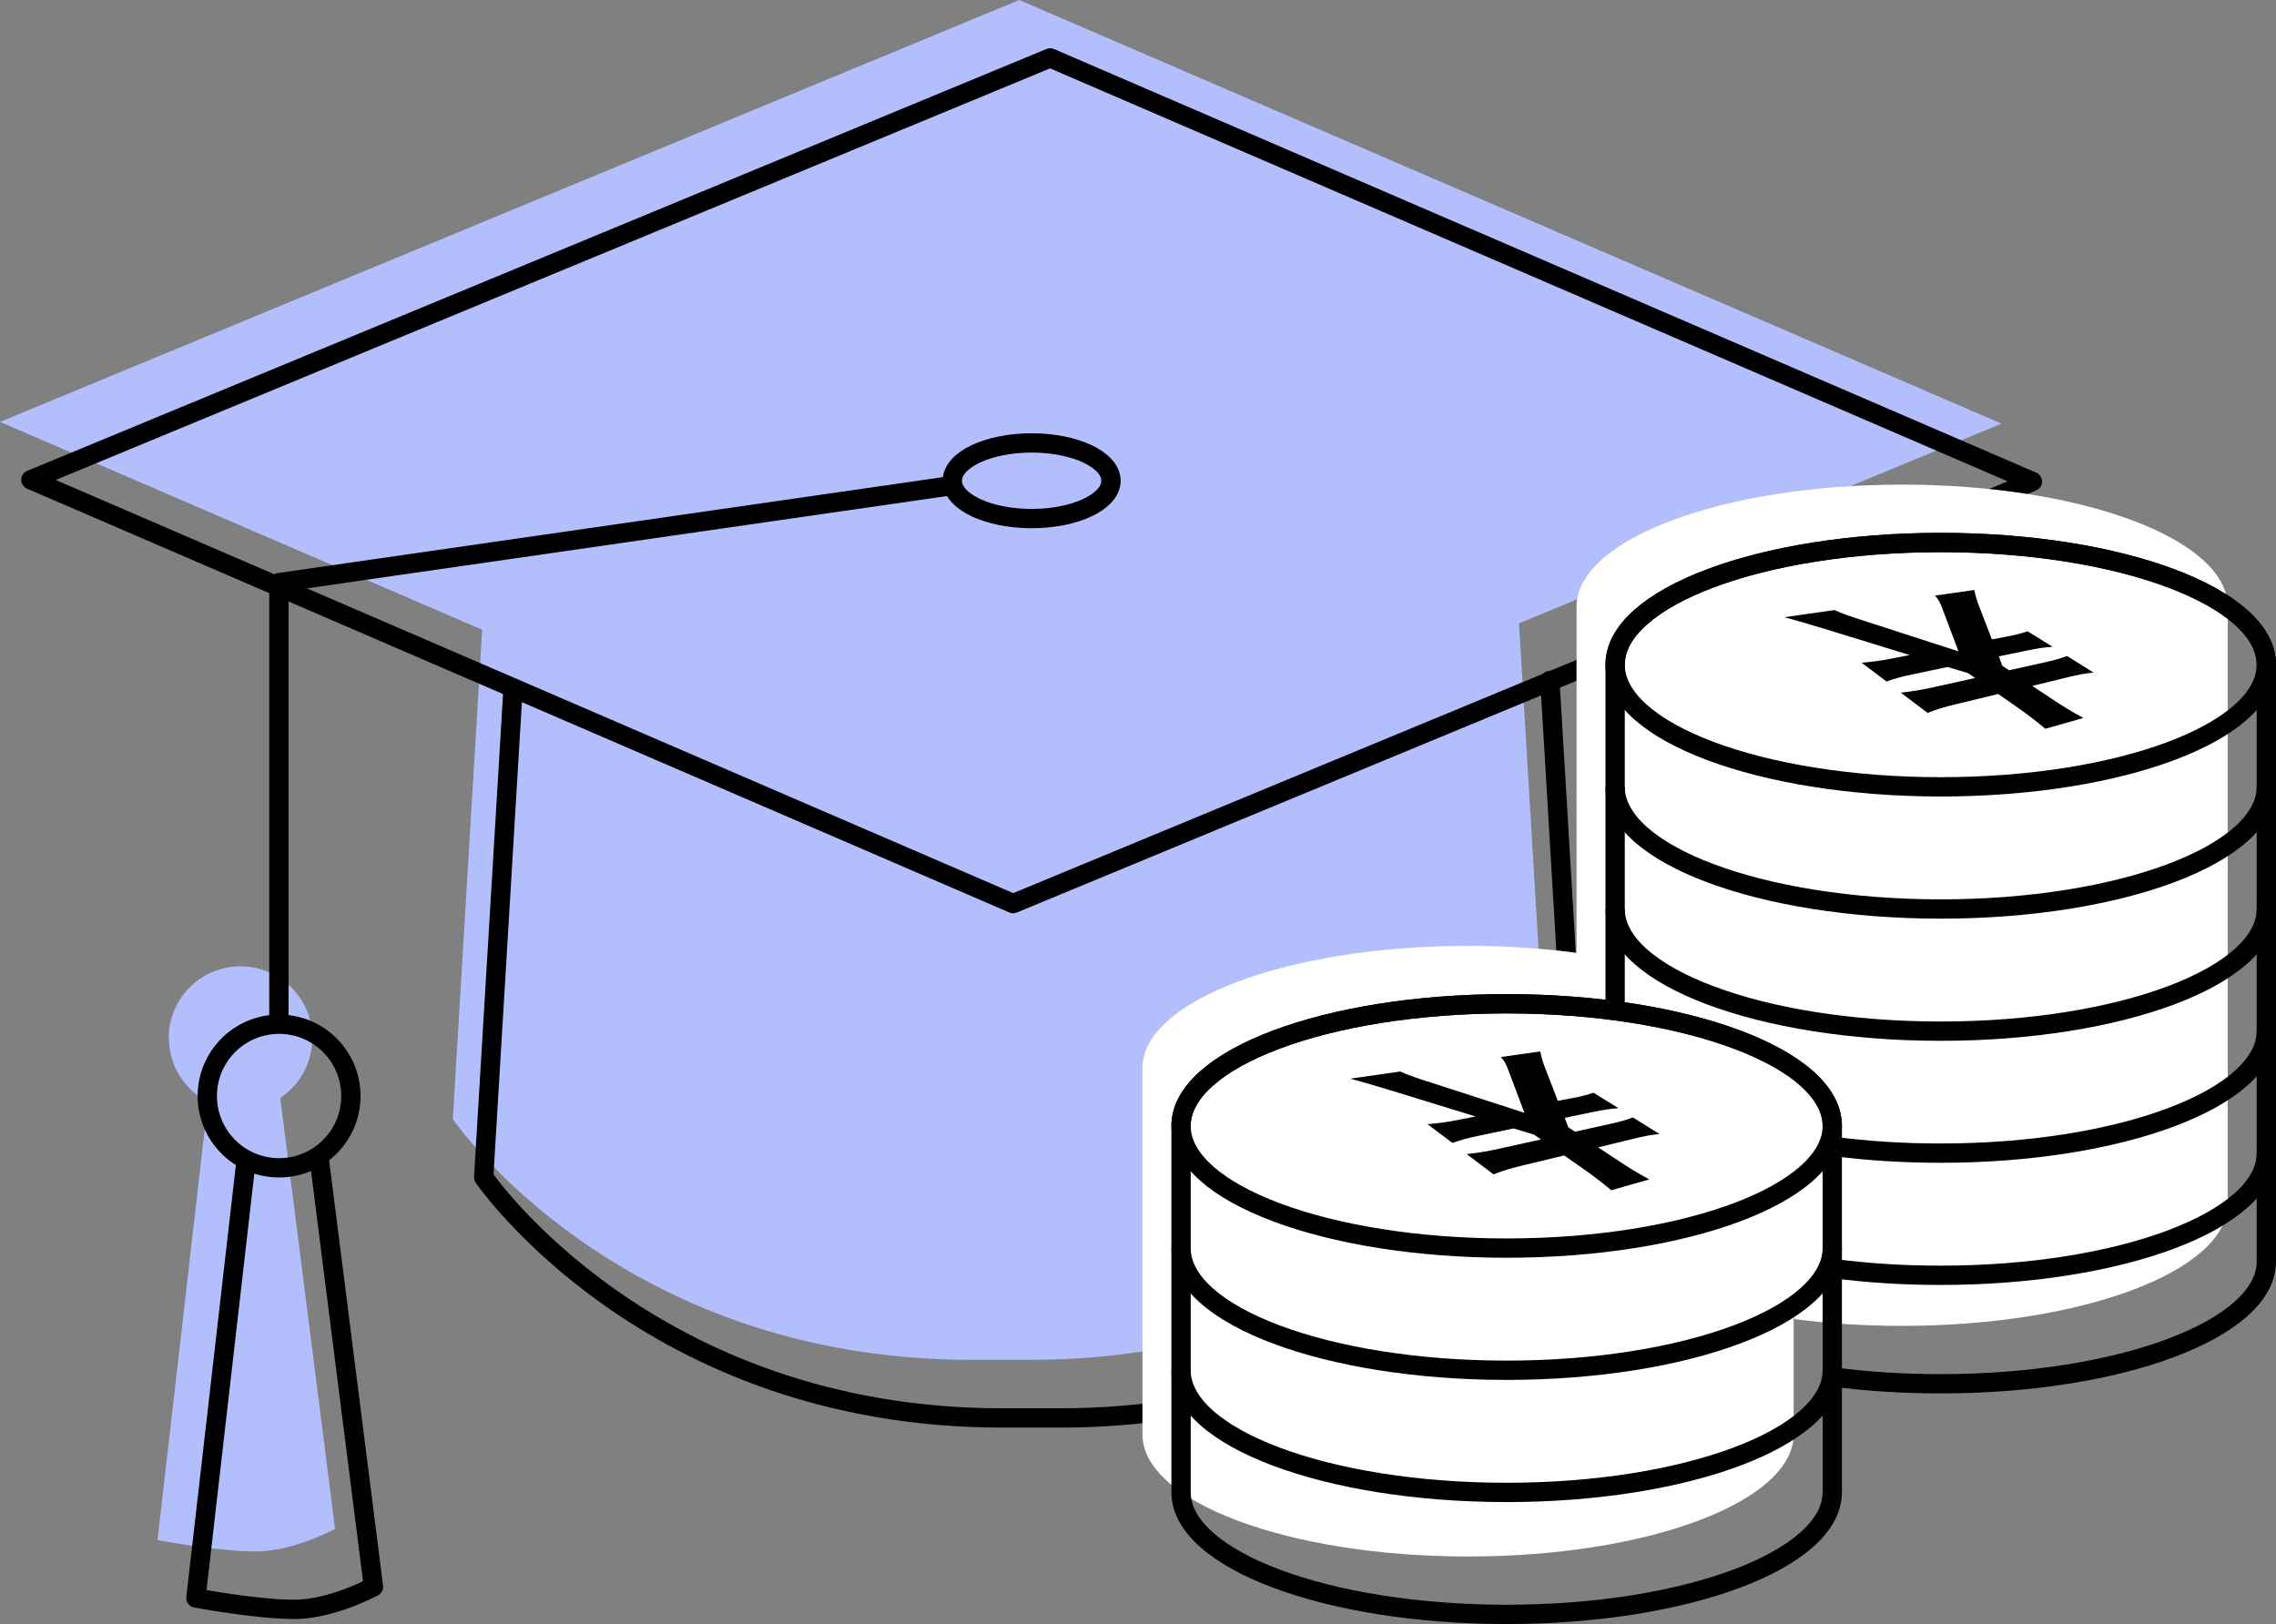
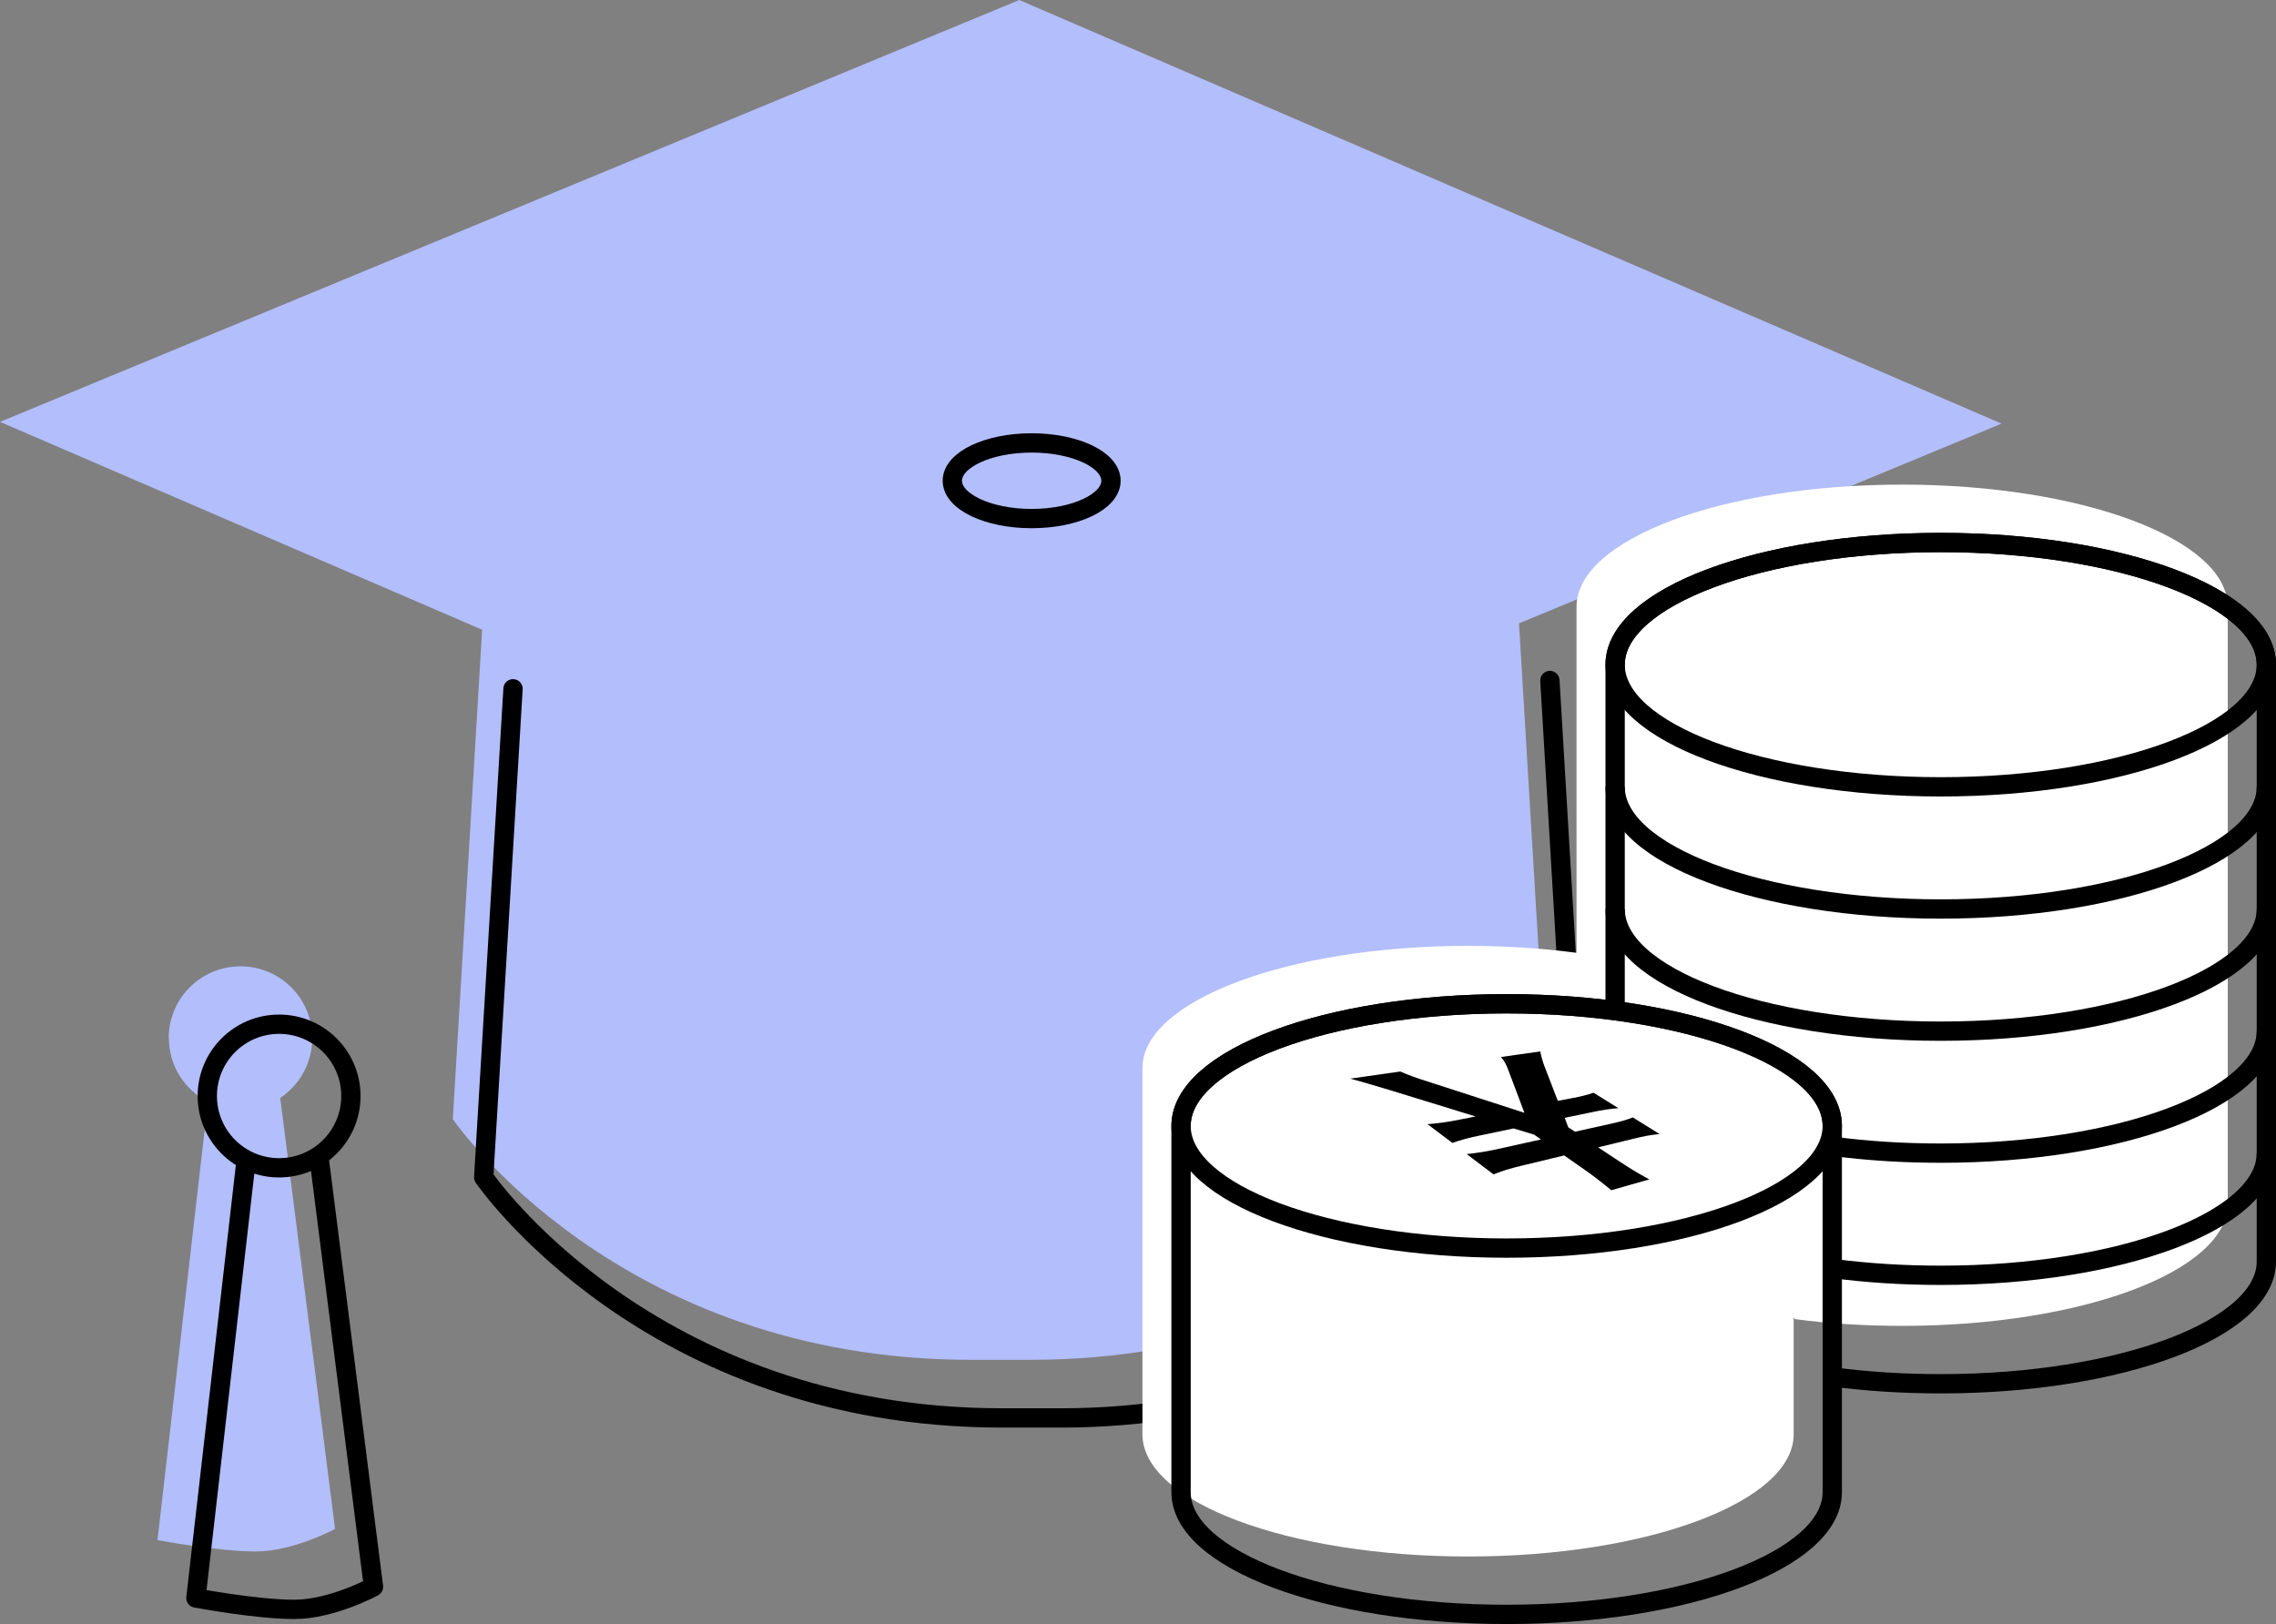
<svg xmlns="http://www.w3.org/2000/svg" id="_レイヤー_2" data-name="レイヤー 2" viewBox="0 0 117.92 84.15">
  <rect x="0" y="0" width="117.92" height="84.15" fill="#808080" stroke="none" />
  <defs>
    <style>
      .cls-1 {
        fill: #b3befc;
      }

      .cls-2 {
        stroke-linecap: round;
        stroke-linejoin: round;
      }

      .cls-2, .cls-3 {
        fill: none;
        stroke: #000;
      }

      .cls-4 {
        fill: #fff;
      }

      .cls-3 {
        stroke-miterlimit: 10;
      }
    </style>
  </defs>
  <g id="_レイヤー_2-2" data-name="レイヤー 2">
    <g>
      <g>
        <path class="cls-1" d="M0,21.86L52.81,0l50.89,21.95-25,10.35,1.54,25.69s-8.51,12.47-26.85,12.47h-3.08c-18.34,0-26.85-12.47-26.85-12.47l1.52-25.36L0,21.86Z" />
        <path class="cls-1" d="M8.74,53.79c0-2.05,1.66-3.72,3.72-3.72,2.05,0,3.72,1.66,3.72,3.72,0,1.29-.66,2.43-1.66,3.1l2.84,22.33s-2.15,1.17-4.11,1.17-5.09-.59-5.09-.59l2.61-22.71c-1.2-.62-2.02-1.86-2.02-3.3Z" />
      </g>
-       <polyline class="cls-2" points="97.43 28.21 105.3 24.95 54.41 3 1.6 24.86 52.49 46.82 83.64 33.92" />
      <path class="cls-2" d="M61.05,72.99c-1.89.3-3.91.48-6.06.48h-3.08c-18.34,0-26.85-12.47-26.85-12.47l1.52-25.31" />
      <line class="cls-2" x1="80.3" y1="35.26" x2="81.3" y2="52.03" />
      <ellipse class="cls-2" cx="53.45" cy="24.91" rx="4.11" ry="1.96" />
-       <polyline class="cls-2" points="49.32 25.16 14.45 30.19 14.45 53.02" />
      <circle class="cls-2" cx="14.46" cy="56.79" r="3.72" />
      <path class="cls-2" d="M16.52,59.91l2.83,22.31s-2.15,1.17-4.11,1.17c-1.96,0-5.09-.59-5.09-.59l2.6-22.66" />
      <path class="cls-4" d="M81.68,49.37v-17.93c0-3.49,7.55-6.33,16.87-6.33s16.87,2.83,16.87,6.33v30.93c0,3.49-7.55,6.33-16.87,6.33-1.95,0-3.82-.12-5.56-.35" />
      <path class="cls-4" d="M92.93,74.32c0,3.49-7.55,6.33-16.87,6.33s-16.87-2.83-16.87-6.33v-18.98c0-3.49,7.55-6.33,16.87-6.33s16.87,2.83,16.87,6.33v18.98Z" />
      <ellipse class="cls-3" cx="100.55" cy="34.44" rx="16.87" ry="6.33" />
      <path class="cls-3" d="M83.68,52.37v-17.93c0-3.49,7.55-6.33,16.87-6.33s16.87,2.83,16.87,6.33v30.93c0,3.49-7.55,6.33-16.87,6.33-1.95,0-3.82-.12-5.56-.35" />
      <path class="cls-3" d="M117.42,47.1c0,3.49-7.55,6.33-16.87,6.33s-16.87-2.83-16.87-6.33" />
      <path class="cls-3" d="M117.42,53.42c0,3.49-7.55,6.33-16.87,6.33-1.95,0-3.82-.12-5.56-.35" />
      <path class="cls-3" d="M117.42,59.75c0,3.49-7.55,6.33-16.87,6.33-1.95,0-3.82-.12-5.56-.35" />
      <path class="cls-3" d="M117.42,40.77c0,3.49-7.55,6.33-16.87,6.33s-16.87-2.83-16.87-6.33" />
-       <path d="M105.97,37.76c-.46-.38-.94-.76-1.58-1.2l-.86-.6-2.16.52c-.67.16-1.05.28-1.5.46l-1.39-1.05c.61-.07,1-.13,1.69-.28l2.16-.48-.36-.25-1.06-.32-1.67.35c-.69.14-1.04.24-1.5.4l-1.29-.97c.57-.05.99-.1,1.68-.24l.81-.16-4.39-1.35c-.89-.27-1.68-.5-2.1-.61l2.59-.37c.42.19.79.32,1.67.6l4.76,1.54-.81-2.15c-.13-.36-.23-.55-.41-.74l2.04-.29c.02.13.13.55.22.77l.69,1.79.69-.13c.54-.1.84-.18,1.16-.29l1.29.8c-.47.04-.81.09-1.33.2l-1.45.3.18.49.35.23,1.85-.41c.54-.12.81-.2,1.15-.33l1.38.86c-.47.05-.81.11-1.33.24l-1.85.45.86.57c.74.49,1.17.76,1.79,1.09l-1.96.56Z" />
      <ellipse class="cls-3" cx="78.06" cy="58.34" rx="16.87" ry="6.33" />
      <path class="cls-3" d="M94.93,77.32c0,3.49-7.55,6.33-16.87,6.33s-16.87-2.83-16.87-6.33v-18.98c0-3.49,7.55-6.33,16.87-6.33s16.87,2.83,16.87,6.33v18.98Z" />
-       <path class="cls-3" d="M94.93,71c0,3.49-7.55,6.33-16.87,6.33s-16.87-2.83-16.87-6.33" />
-       <path class="cls-3" d="M94.93,64.67c0,3.49-7.55,6.33-16.87,6.33s-16.87-2.83-16.87-6.33" />
      <path d="M83.48,61.67c-.46-.38-.94-.76-1.58-1.2l-.86-.6-2.16.52c-.67.16-1.05.28-1.5.46l-1.39-1.05c.61-.07,1-.13,1.69-.28l2.16-.48-.36-.25-1.06-.32-1.67.35c-.69.14-1.04.24-1.5.4l-1.29-.97c.57-.05.99-.1,1.68-.24l.81-.16-4.39-1.35c-.89-.27-1.68-.5-2.1-.61l2.59-.37c.42.19.79.32,1.67.6l4.76,1.54-.81-2.15c-.13-.36-.23-.55-.41-.74l2.04-.29c.02.13.13.55.22.77l.69,1.79.69-.13c.54-.1.84-.18,1.16-.29l1.29.8c-.47.04-.81.09-1.33.2l-1.45.3.18.49.35.23,1.85-.41c.54-.12.81-.2,1.15-.33l1.38.86c-.47.05-.81.11-1.33.24l-1.85.45.86.57c.74.49,1.17.76,1.79,1.09l-1.96.56Z" />
    </g>
  </g>
</svg>